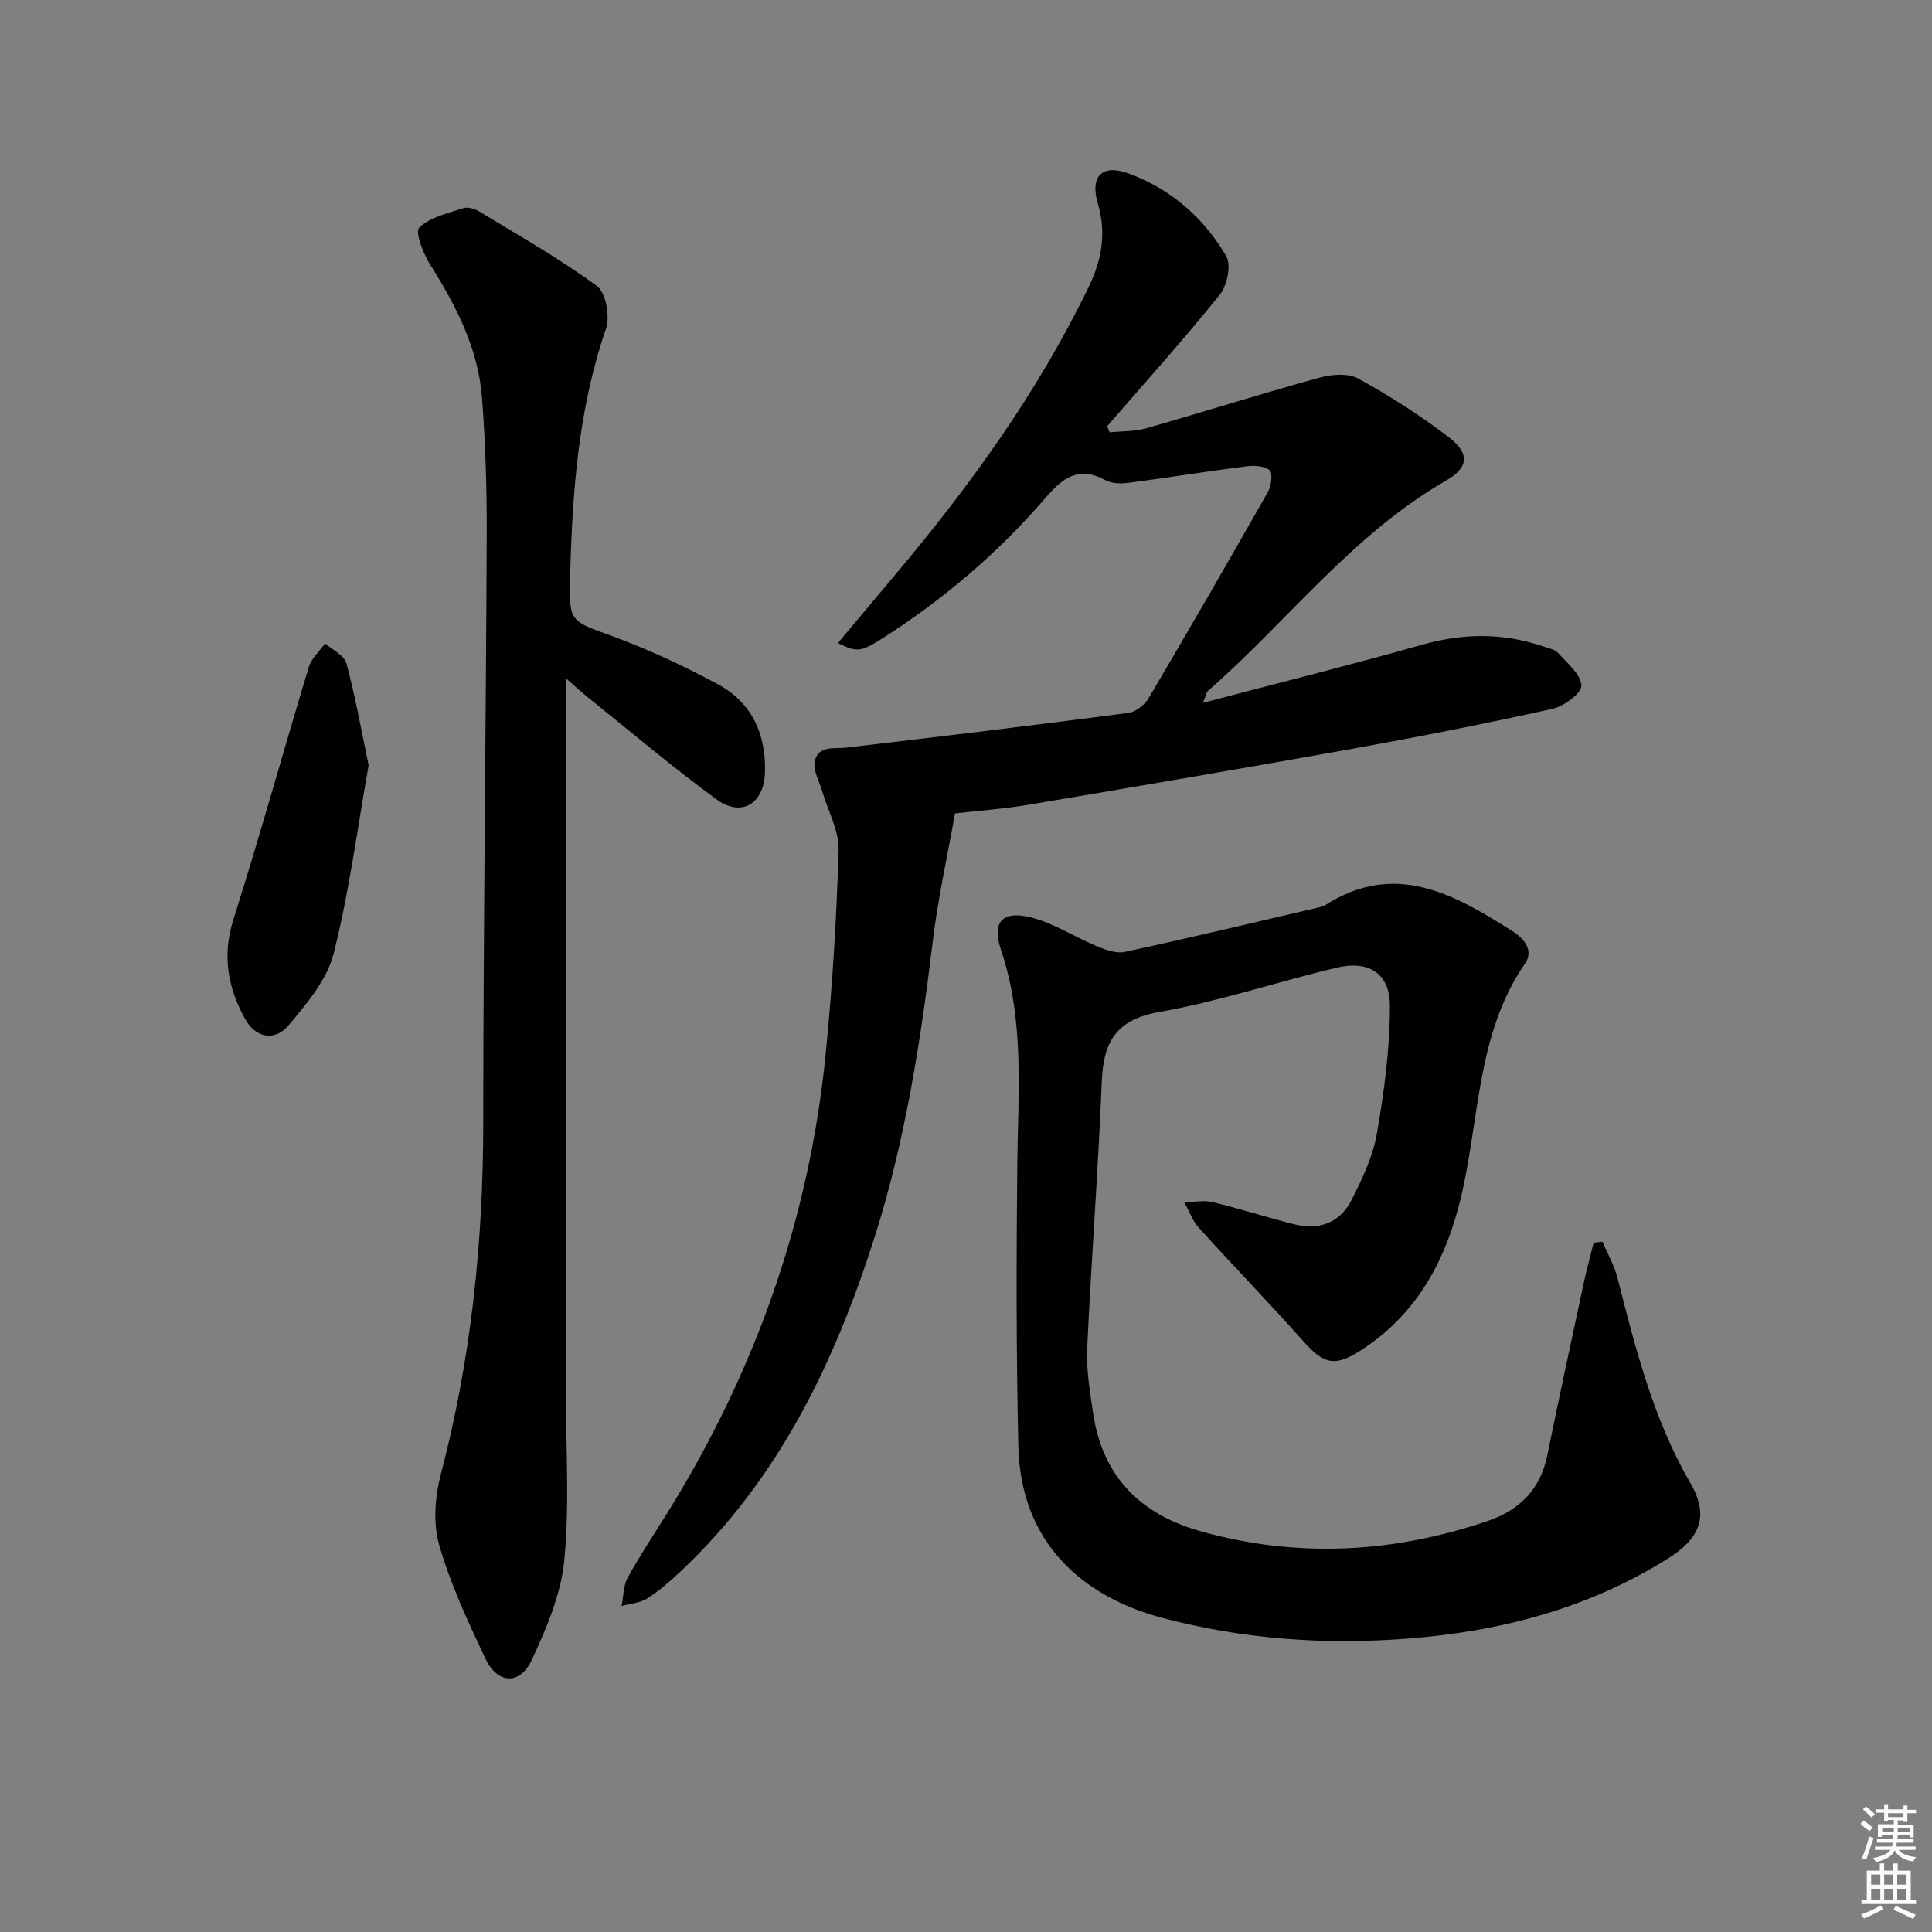
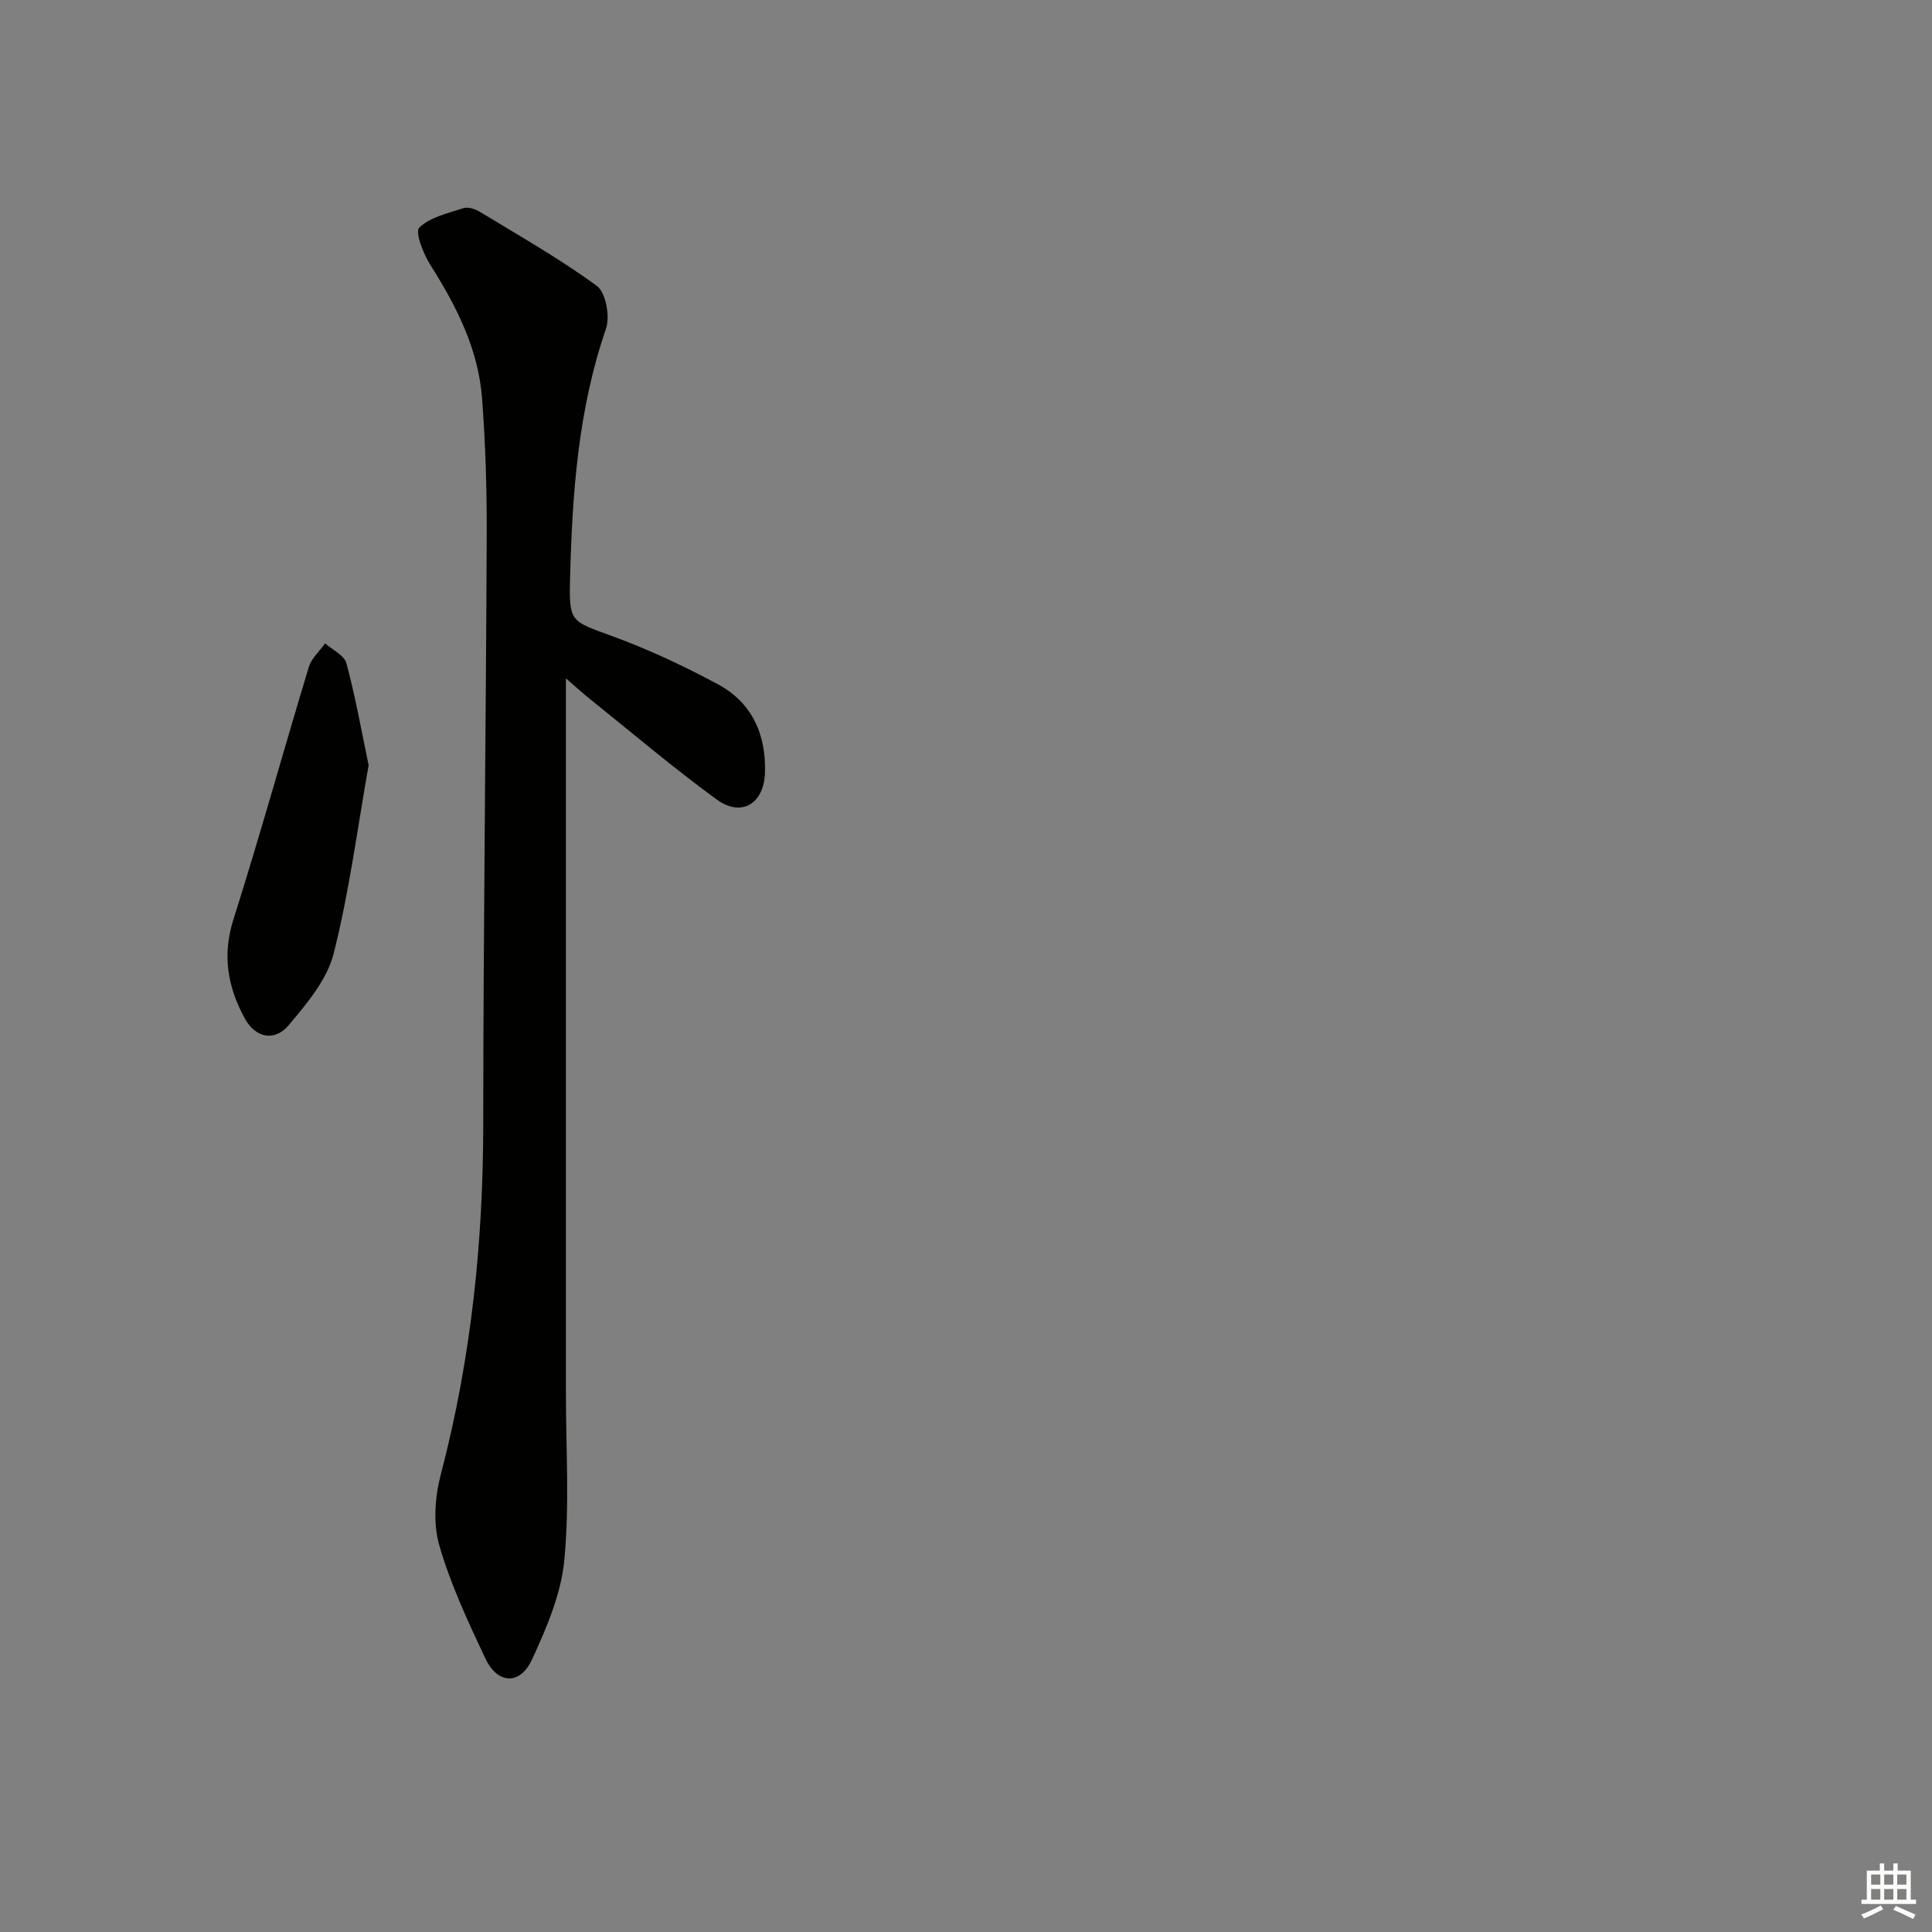
<svg xmlns="http://www.w3.org/2000/svg" enable-background="new 0 0 400 400" viewBox="0 0 400 400">
  <rect x="0" y="0" width="400" height="400" fill="#808080" stroke="none" />
  <g fill="#010100">
-     <path d="m229.74 89.51c2.55-.26 5.2-.16 7.63-.85 11.95-3.41 23.8-7.16 35.78-10.46 2.52-.7 5.94-.99 8.05.17 6.52 3.59 12.86 7.63 18.77 12.16 4.36 3.34 4.13 6.27-.57 8.97-19.43 11.16-32.78 29.11-49.28 43.52-.32.28-.39.86-1.08 2.5 15.71-4.14 30.63-7.86 45.42-12.04 8.46-2.39 16.67-2.5 24.95.33 1.09.37 2.45.59 3.15 1.36 1.91 2.1 4.69 4.38 4.86 6.75.11 1.52-3.6 4.31-5.97 4.83-13.75 3.05-27.59 5.78-41.45 8.28-22.38 4.02-44.79 7.83-67.21 11.61-5.05.85-10.18 1.21-15.07 1.77-1.56 8.82-3.51 17.51-4.58 26.3-2.51 20.79-5.7 41.43-12.07 61.45-8.27 25.99-19.85 50.06-40.08 69.11-2.17 2.05-4.45 4.06-6.95 5.66-1.5.96-3.54 1.07-5.34 1.57.39-1.97.33-4.17 1.25-5.85 2.47-4.52 5.34-8.81 8.07-13.19 18.22-29.22 29.51-60.88 32.92-95.17 1.4-14.04 2.27-28.16 2.68-42.27.12-4.02-2.2-8.11-3.38-12.18-.6-2.07-1.94-4.33-1.55-6.21.7-3.35 3.99-2.55 6.6-2.85 19.45-2.29 38.89-4.63 58.31-7.17 1.53-.2 3.37-1.65 4.19-3.03 8.36-14.16 16.59-28.4 24.7-42.7.72-1.26 1.05-3.94.35-4.53-1.1-.93-3.27-1-4.91-.79-8.07 1.03-16.1 2.34-24.16 3.39-1.59.21-3.54.21-4.87-.52-5.5-3.01-8.82-.57-12.42 3.62-9.82 11.42-21.22 21.12-33.95 29.22-4.33 2.75-5.18 2.8-9.05.86 4.14-4.93 8.16-9.74 12.2-14.54 15.36-18.27 29.23-37.51 39.68-59.1 2.73-5.64 3.75-11.13 1.95-17.27-1.69-5.77.84-8.35 6.45-6.27 8.67 3.2 15.48 9.16 20.11 17.06 1.08 1.84.22 6.09-1.31 7.98-7.49 9.32-15.51 18.22-23.34 27.26.17.41.34.84.52 1.26z" />
-     <path d="m331.76 257.07c1.06 2.49 2.46 4.9 3.12 7.5 3.74 14.64 7.4 29.24 15.12 42.53 3.91 6.73 2 11.39-4.58 15.52-16.57 10.42-34.77 15.16-54.16 16.65-17.09 1.31-33.85.1-50.38-4.24-16.98-4.46-29.58-15.78-30.04-35.57-.45-19.43-.42-38.88-.22-58.31.15-14.95 1.54-29.9-3.38-44.5-1.93-5.73.25-8.2 6.23-6.7 4.71 1.18 8.99 4.04 13.55 5.92 1.82.75 4.04 1.6 5.82 1.22 13.27-2.86 26.48-6.02 39.7-9.1.64-.15 1.34-.27 1.88-.62 14.45-9.2 26.63-2.24 38.72 5.41 2.53 1.6 4.39 4.1 2.64 6.64-10.53 15.25-9.33 33.63-13.81 50.47-3.24 12.18-9.12 22.38-19.85 29.44-5.67 3.73-7.91 3.27-12.31-1.68-7.07-7.94-14.49-15.58-21.62-23.47-1.32-1.46-2-3.49-2.98-5.25 1.96-.04 4.02-.49 5.87-.04 5.64 1.35 11.17 3.14 16.79 4.57 5.11 1.31 9.49-.21 11.9-4.92 2.24-4.38 4.46-9.04 5.29-13.82 1.52-8.76 2.73-17.69 2.7-26.55-.02-6.69-4.42-9.39-11.01-7.82-12.26 2.9-24.29 6.98-36.66 9.15-9.02 1.58-11.65 6.17-11.98 14.44-.74 18.43-2.17 36.83-3.02 55.25-.2 4.43.57 8.94 1.22 13.37 1.94 13.14 9.79 20.99 22.36 24.5 19.97 5.57 39.71 4.49 59.24-2.12 6.61-2.23 10.99-6.52 12.44-13.62 2.44-12.01 5.04-24 7.61-35.98.58-2.7 1.32-5.37 1.99-8.05.61-.08 1.21-.15 1.81-.22z" />
    <path d="m117.17 140.44v6.24 141.94c0 11.49.76 23.06-.34 34.44-.68 7.02-3.68 14.03-6.7 20.55-2.46 5.33-7.11 5.1-9.63-.22-3.61-7.64-7.23-15.4-9.56-23.48-1.3-4.51-.89-10.02.33-14.67 6.25-23.8 8.77-47.95 8.78-72.52.02-40.63.56-81.25.72-121.88.04-9.47-.25-18.97-.97-28.42-.78-10.18-5.31-19.06-10.71-27.59-1.45-2.29-3.2-6.81-2.29-7.7 2.25-2.18 5.93-2.98 9.13-4.03.94-.31 2.39.14 3.32.7 8.2 4.99 16.59 9.73 24.31 15.39 1.88 1.38 2.78 6.33 1.9 8.87-5.77 16.76-6.98 34.08-7.43 51.54-.24 9.3.06 8.93 8.88 12.16 7.44 2.73 14.68 6.13 21.67 9.88 7.08 3.79 10.04 10.35 9.8 18.31-.2 6.47-4.86 9.34-10.05 5.54-9.12-6.66-17.74-14-26.56-21.07-1.26-1.01-2.44-2.11-4.6-3.98z" />
    <path d="m76.32 158.44c-2.32 13.05-4.01 26.23-7.25 39.02-1.37 5.4-5.57 10.36-9.32 14.81-2.9 3.44-6.85 2.61-9.03-1.35-3.54-6.44-4.77-13.06-2.4-20.53 5.5-17.34 10.34-34.89 15.62-52.3.55-1.81 2.23-3.27 3.38-4.89 1.52 1.36 3.95 2.47 4.4 4.12 1.84 6.81 3.07 13.79 4.6 21.12z" />
  </g>
-   <path d="m385.2 377.6.6-.7c.6.4 1.3.9 1.9 1.5l-.6.7c-.8-.5-1.4-1-1.9-1.5zm.3 7.1c.6-1.4 1.1-2.9 1.5-4.5.3.1.6.3.9.4-.5 1.4-1 2.9-1.5 4.4zm.2-10.1.6-.6c.7.5 1.3 1.1 1.9 1.6l-.7.7c-.6-.6-1.2-1.2-1.8-1.7zm8.4-.8h.8v.9h1.8v.7h-1.8v1.8h-.8v-.3h-1.2v.9h3.3v2.6h-.8v-.4h-2.5c0 .3 0 .6-.1.8h3.4v.7h-3.5c0 .3-.1.6-.1.8h4v.7h-3.5c.7.9 1.9 1.3 3.6 1.5-.2.2-.4.5-.6.9-1.9-.3-3.2-1.1-3.8-2.3-.5 1.1-1.8 2-3.9 2.4-.2-.3-.4-.5-.6-.8 1.9-.4 3.1-.9 3.6-1.7h-3.2v-.7h3.5c.1-.2.1-.5.2-.8h-3.3v-.7h3.4c0-.2 0-.5 0-.8h-2.4v.3h-.8v-2.6h3.3v-.9h-1.2v.3h-.8v-1.8h-1.8v-.7h1.8v-.9h.8v.9h3.2zm-4.4 5.5h2.4c0-.3 0-.6 0-.9h-2.4zm1.2-3.1h3.2v-.8h-3.2zm4.4 2.2h-2.4v.9h2.5v-.9z" fill="#fbfcfa" />
  <path d="m389.2 385.8h.9v1.5h1.9v-1.5h.9v1.5h2.7v6h1.1v.9h-11.3v-.9h1.1v-6h2.7zm.2 8.7.5.8c-1.2.6-2.5 1.3-4 1.9-.2-.3-.3-.6-.6-.8 1.6-.6 3-1.3 4.1-1.9zm-2-4.3h1.9v-2.1h-1.9zm0 3.1h1.9v-2.2h-1.9zm2.7-3.1h1.9v-2.1h-1.9zm0 3.1h1.9v-2.2h-1.9zm2.4 1.3c1.4.6 2.7 1.2 4.1 1.8l-.5.9c-1.5-.7-2.8-1.4-4.1-1.9zm2.2-6.5h-1.9v2.1h1.9zm-1.9 5.2h1.9v-2.2h-1.9z" fill="#fbfcfa" />
</svg>